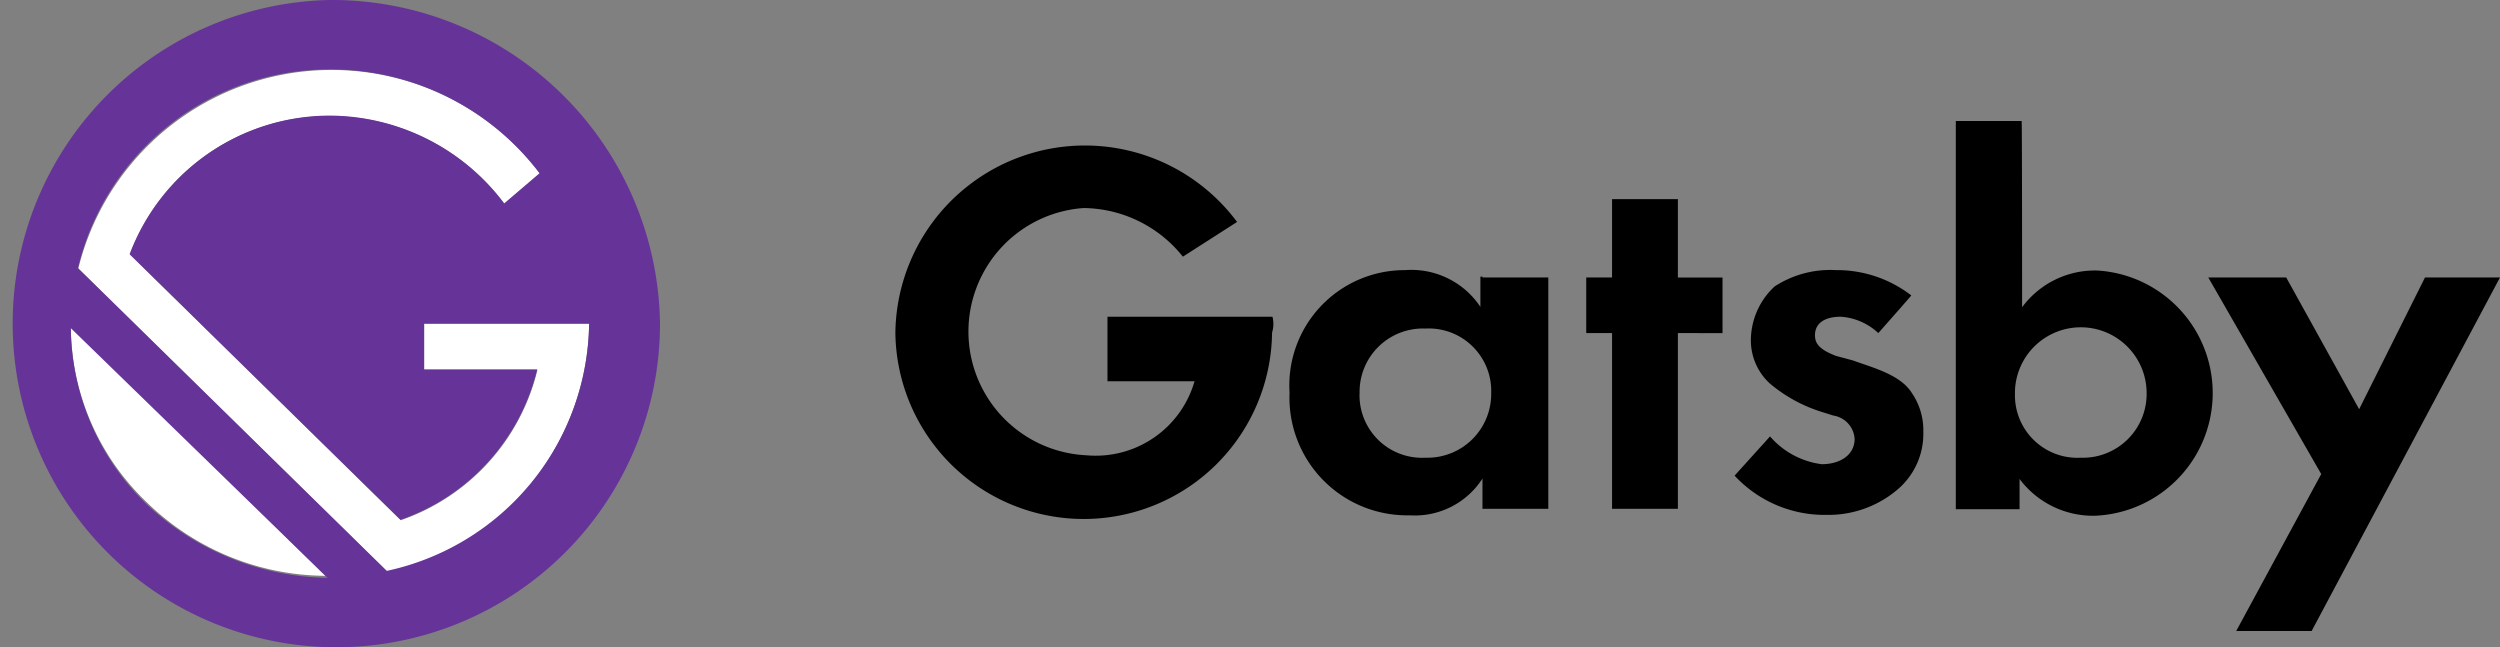
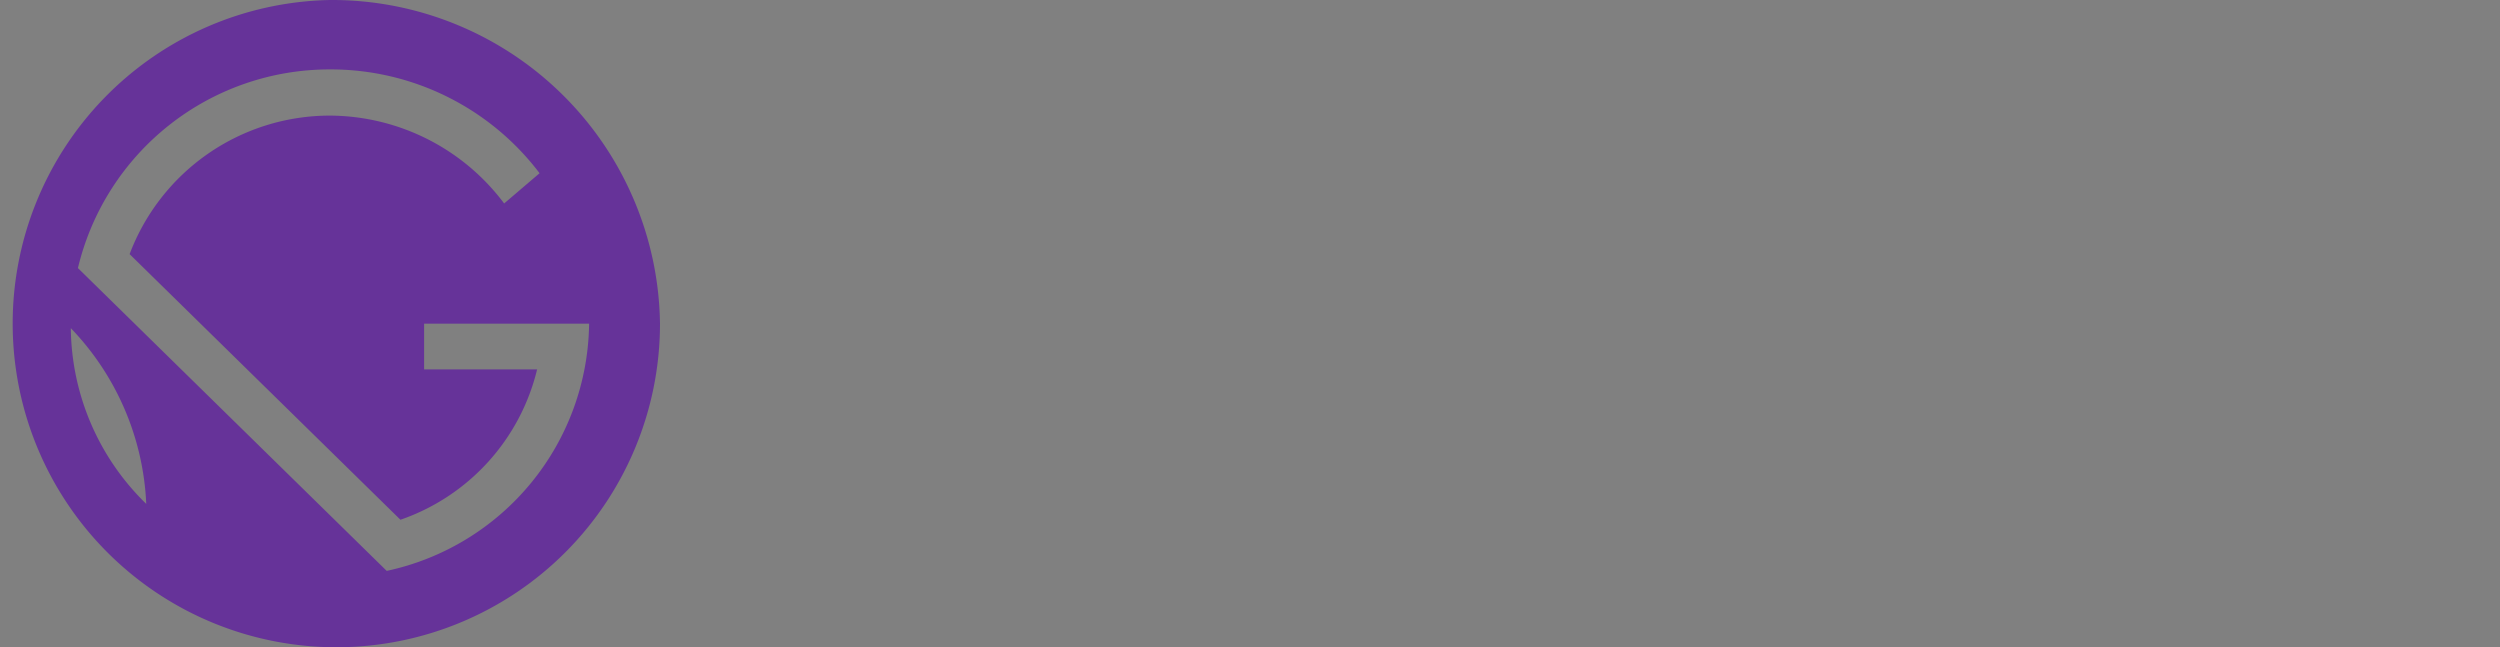
<svg xmlns="http://www.w3.org/2000/svg" width="112" height="29" viewBox="0 0 112 29">
  <rect x="0" y="0" width="112" height="29" fill="#808080" stroke="none" />
  <g id="グループ_10204" data-name="グループ 10204" transform="translate(-21 -241.8)">
-     <path id="パス_30850" data-name="パス 30850" d="M262.2,278.411h2.949v10.362H262.2v-1.355a3.6,3.6,0,0,1-3.267,1.648,5.271,5.271,0,0,1-5.376-5.492,5.165,5.165,0,0,1,5.171-5.492,3.71,3.71,0,0,1,3.379,1.648v-1.355h.093Zm-5.507,5.181a2.8,2.8,0,0,0,2.949,2.893,2.859,2.859,0,0,0,2.949-2.893,2.8,2.8,0,0,0-2.949-2.893A2.837,2.837,0,0,0,256.695,283.593Zm14.261-2.691v7.872h-2.949V280.9h-1.157v-2.49h1.157V274.9h2.949v3.515h2v2.49Zm8.979,0a2.735,2.735,0,0,0-1.68-.732c-.747,0-1.157.311-1.157.824,0,.311.112.622.952.934l.747.2c.84.311,2.109.622,2.632,1.446a2.947,2.947,0,0,1,.523,1.758,3.272,3.272,0,0,1-1.157,2.581,4.782,4.782,0,0,1-3.173,1.135,5.5,5.5,0,0,1-4.125-1.758l1.587-1.758a3.685,3.685,0,0,0,2.315,1.245c.84,0,1.475-.421,1.475-1.135a1.126,1.126,0,0,0-.952-1.044l-.635-.2a6.685,6.685,0,0,1-2.221-1.245,2.623,2.623,0,0,1-.84-1.959,3.3,3.3,0,0,1,1.064-2.38,4.576,4.576,0,0,1,2.744-.732,5.447,5.447,0,0,1,3.379,1.135C281.409,279.235,279.935,280.9,279.935,280.9Zm6.44-1.153a4.048,4.048,0,0,1,3.379-1.648,5.5,5.5,0,0,1-.112,10.985,4.111,4.111,0,0,1-3.379-1.648v1.355h-2.856V271.4h2.949C286.375,271.363,286.375,279.748,286.375,279.748Zm-.317,3.845a2.8,2.8,0,0,0,2.949,2.893,2.859,2.859,0,0,0,2.949-2.893,2.95,2.95,0,0,0-5.9,0Zm13.72,3.625-5.059-8.806h3.491l3.267,5.9,2.949-5.9h3.36l-8.437,15.836h-3.379Zm-46.984-7.049H245.4v2.893h3.9a4.606,4.606,0,0,1-4.853,3.314,5.548,5.548,0,0,1-.112-11.076,5.765,5.765,0,0,1,4.443,2.179l2.427-1.556a8.493,8.493,0,0,0-15.307,4.961,8.438,8.438,0,0,0,16.875,0A1.338,1.338,0,0,0,252.793,280.169Z" transform="translate(-174.785 -24.18)" />
-     <path id="パス_30851" data-name="パス 30851" d="M61.221,270.269H53.829v2.069h5.077a9.481,9.481,0,0,1-6.123,6.737l-12.133-11.9a9.483,9.483,0,0,1,8.979-6.206,9.781,9.781,0,0,1,7.8,3.936l1.587-1.355A11.689,11.689,0,0,0,38.336,267.8l13.925,13.658A11.7,11.7,0,0,0,61.221,270.269ZM38,270.379a10.964,10.964,0,0,0,3.379,7.872,11.56,11.56,0,0,0,8.027,3.314Z" transform="translate(-13.827 -13.969)" fill="#fff" />
-     <path id="パス_30852" data-name="パス 30852" d="M35.784,241.8a14.5,14.5,0,1,0,14.784,14.5A14.7,14.7,0,0,0,35.784,241.8Zm-8.232,22.574a11.12,11.12,0,0,1-3.379-7.872l11.5,11.186A12.114,12.114,0,0,1,27.552,264.374Zm10.771,3L24.491,253.81a11.588,11.588,0,0,1,11.293-8.9,11.736,11.736,0,0,1,9.389,4.65l-1.587,1.355a9.808,9.808,0,0,0-7.8-3.936,9.593,9.593,0,0,0-8.979,6.206l12.133,11.9a9.481,9.481,0,0,0,6.123-6.737H40V256.3h7.392A11.466,11.466,0,0,1,38.323,267.376Z" fill="#639" />
+     <path id="パス_30852" data-name="パス 30852" d="M35.784,241.8a14.5,14.5,0,1,0,14.784,14.5A14.7,14.7,0,0,0,35.784,241.8Zm-8.232,22.574a11.12,11.12,0,0,1-3.379-7.872A12.114,12.114,0,0,1,27.552,264.374Zm10.771,3L24.491,253.81a11.588,11.588,0,0,1,11.293-8.9,11.736,11.736,0,0,1,9.389,4.65l-1.587,1.355a9.808,9.808,0,0,0-7.8-3.936,9.593,9.593,0,0,0-8.979,6.206l12.133,11.9a9.481,9.481,0,0,0,6.123-6.737H40V256.3h7.392A11.466,11.466,0,0,1,38.323,267.376Z" fill="#639" />
  </g>
</svg>